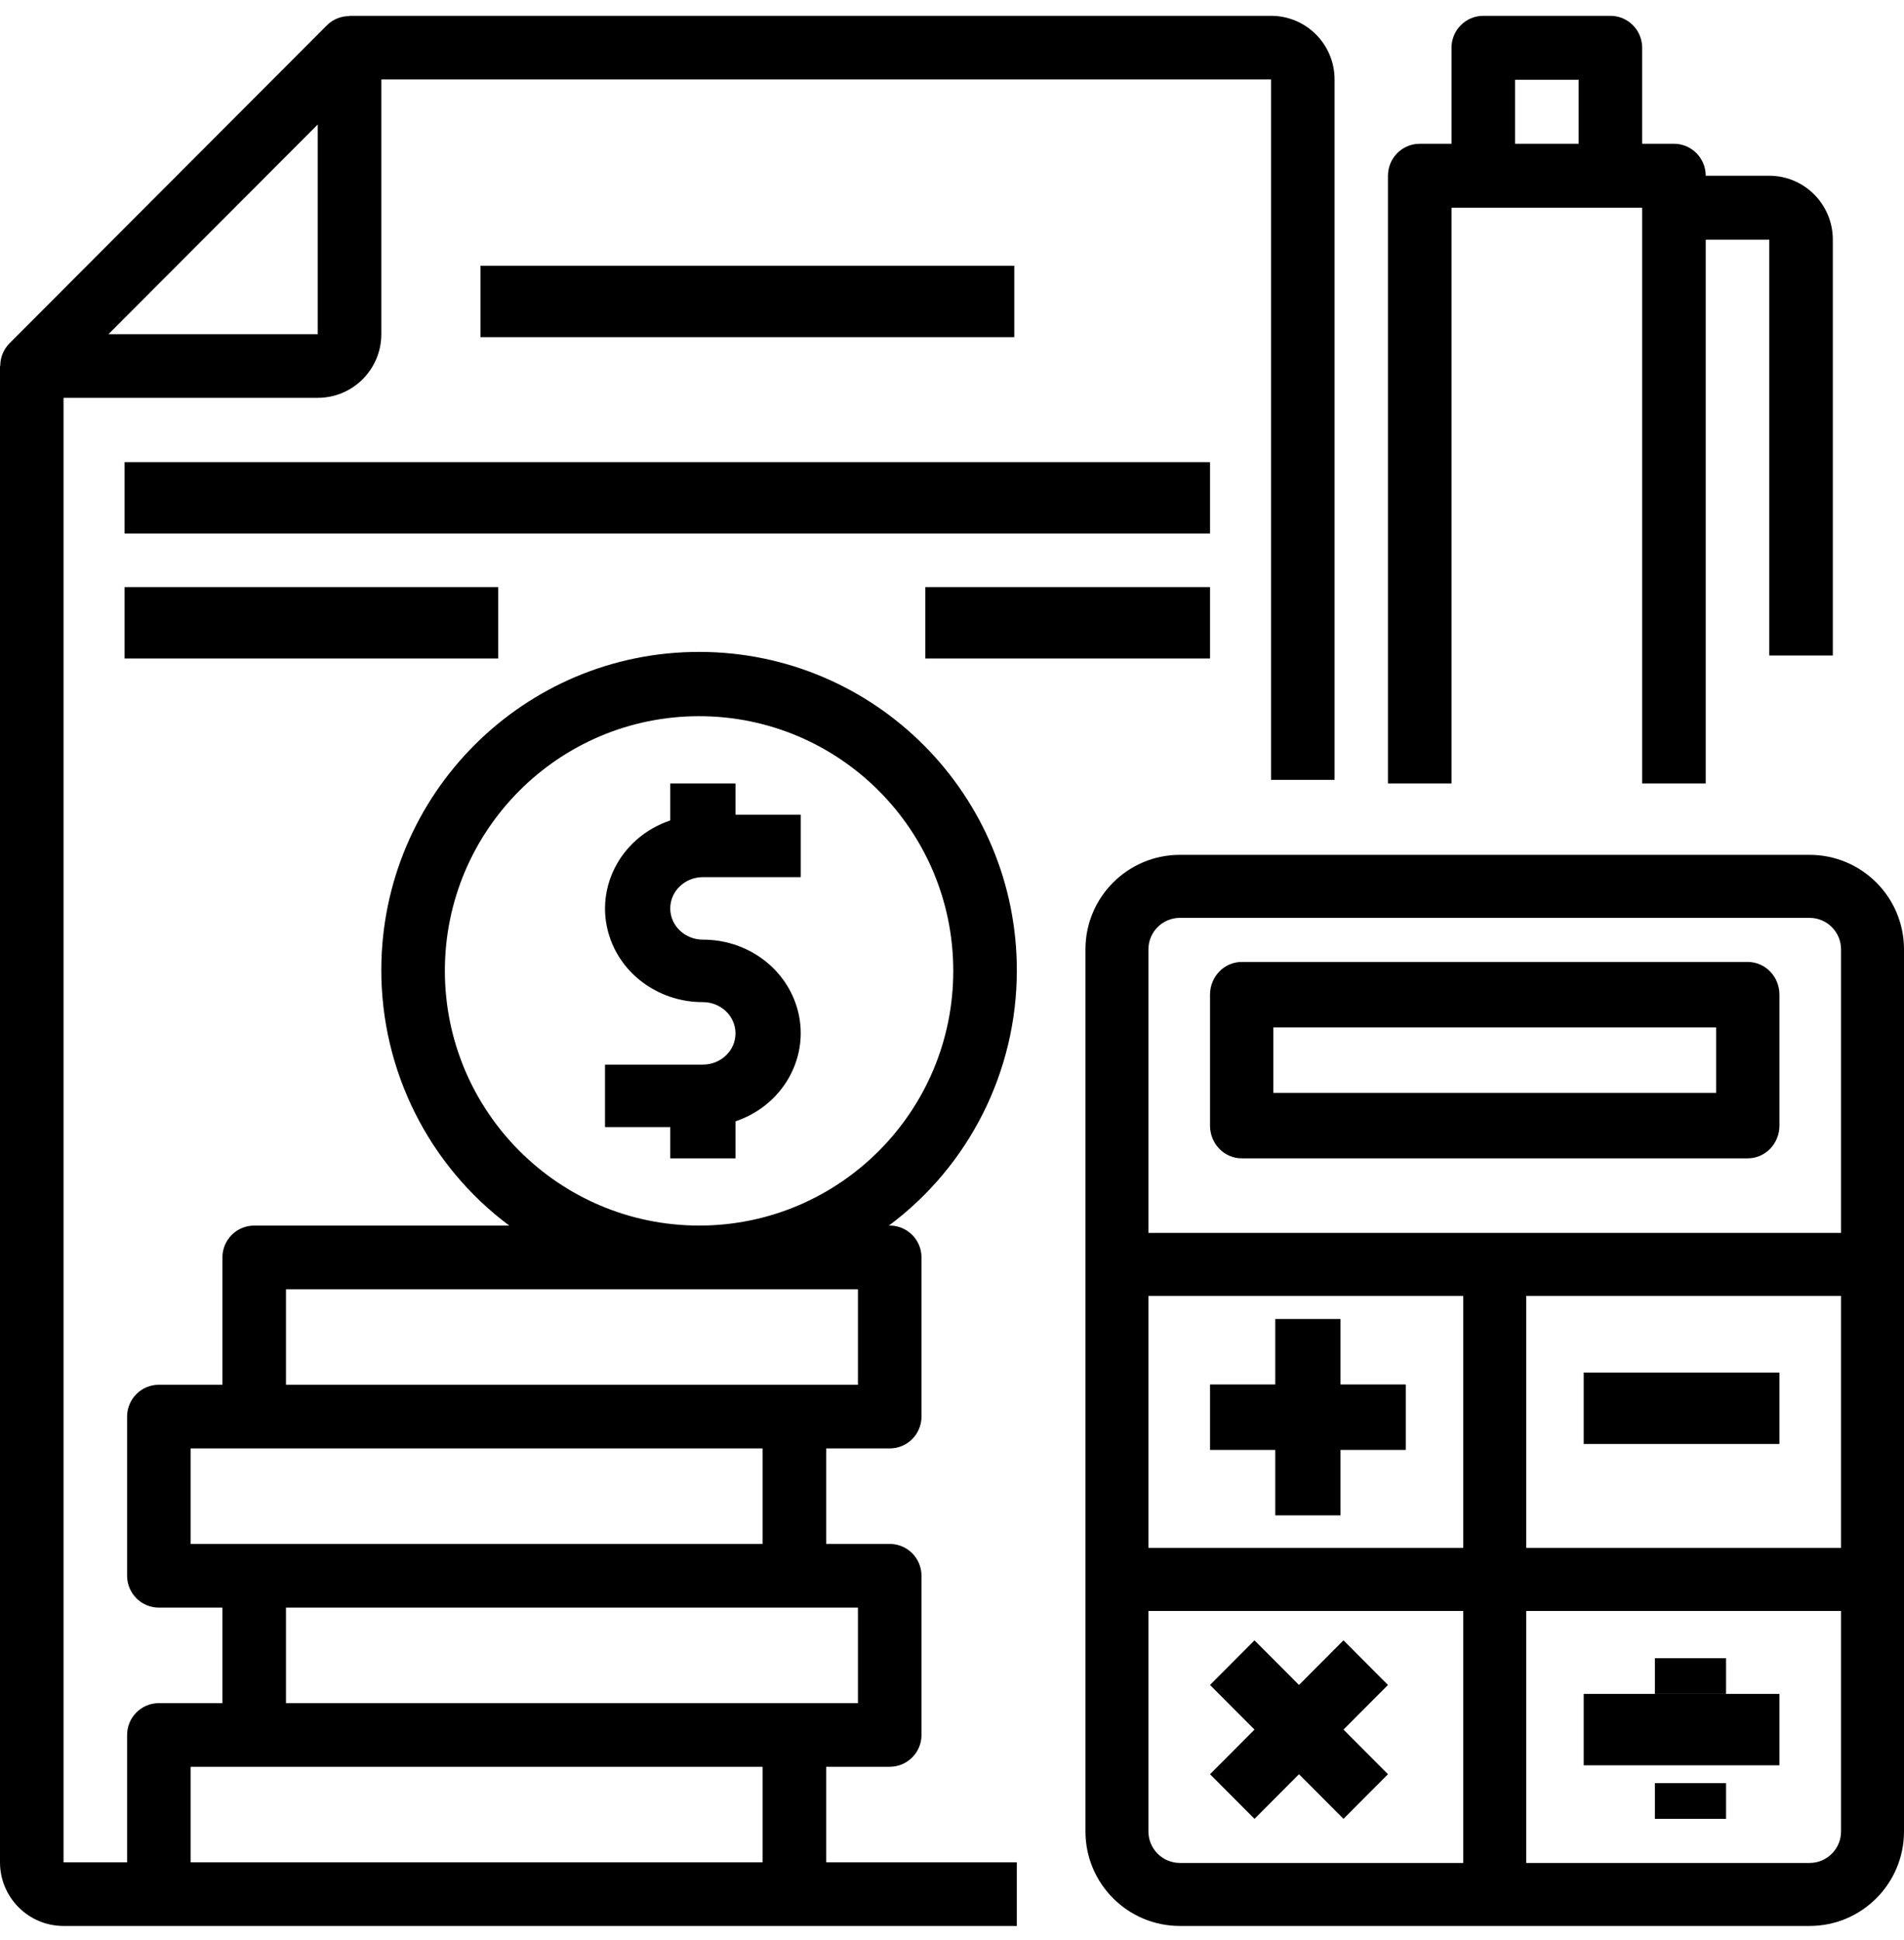
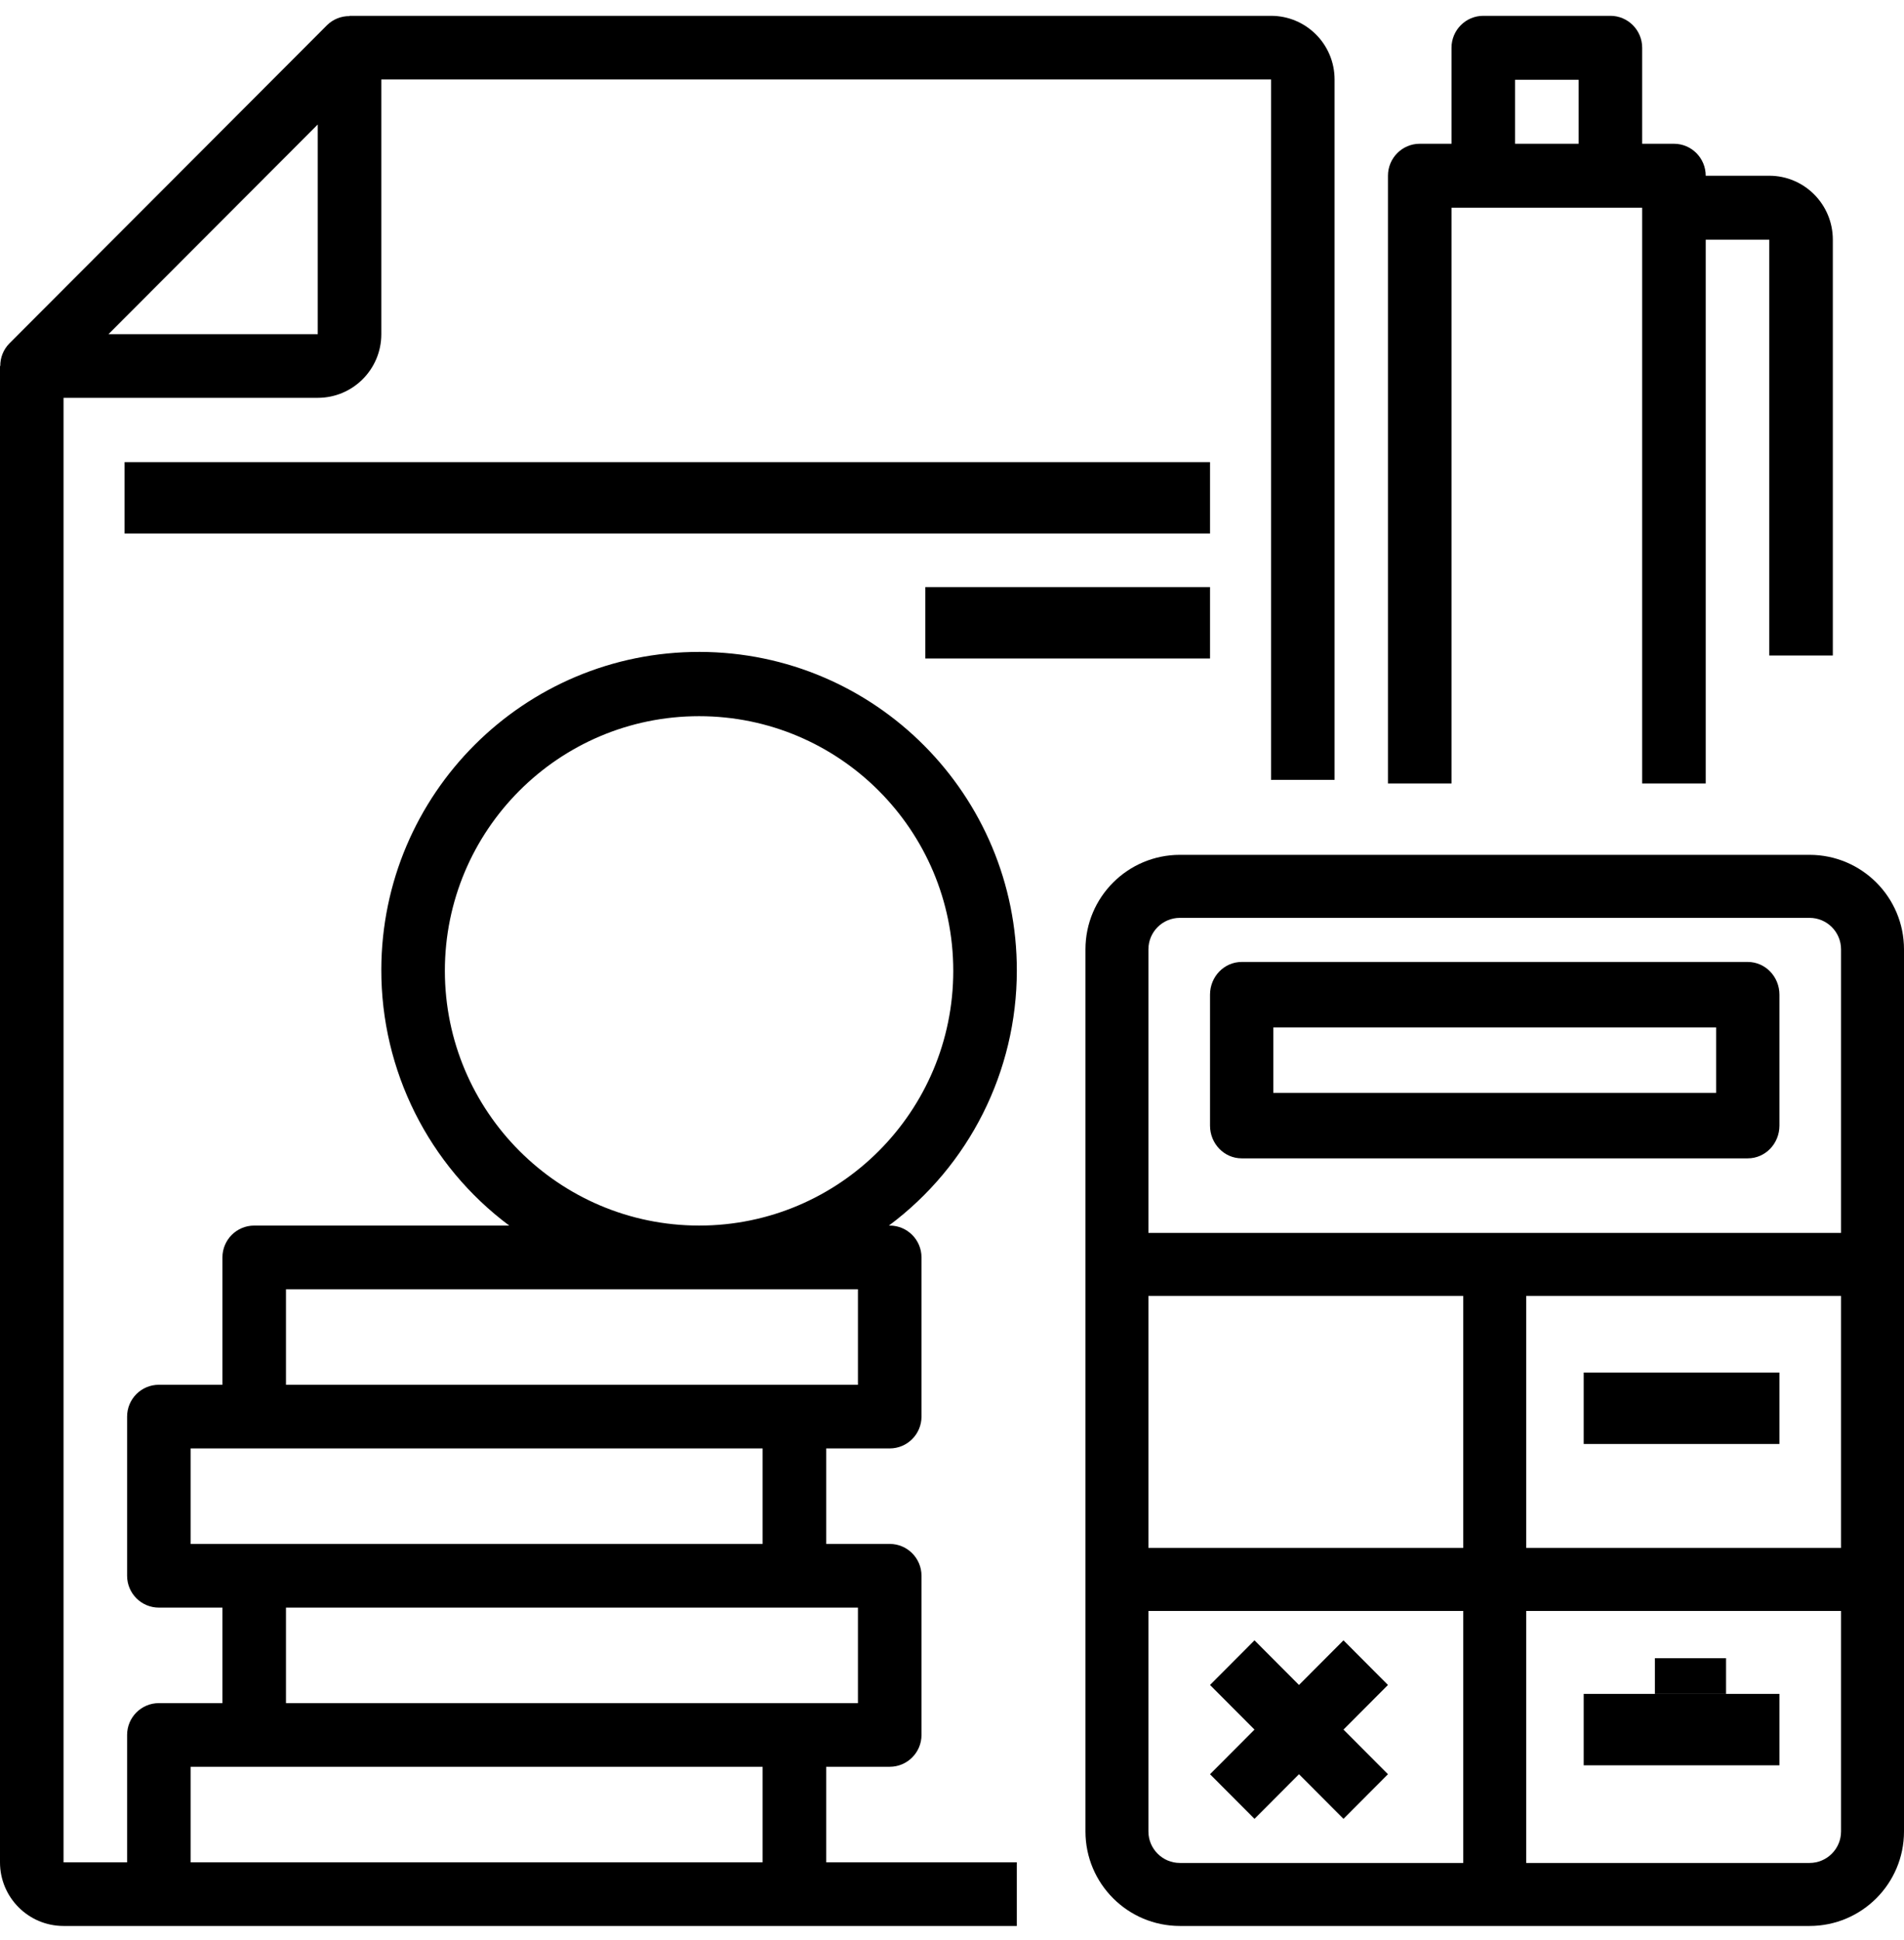
<svg xmlns="http://www.w3.org/2000/svg" width="107px" height="109px" viewBox="0 0 107 109" version="1.1">
  <title>debt</title>
  <desc>Created with Sketch.</desc>
  <g id="Page-1" stroke="none" stroke-width="1" fill="none" fill-rule="evenodd">
    <g id="COMPRA" transform="translate(-509, -1641)" fill="#000000" fill-rule="nonzero">
      <g id="debt" transform="translate(509, 1642)">
        <path d="M101.692,47.035 L66.308,47.035 C63.376,47.035 61,49.413 61,52.346 L61,101.912 C61,104.845 63.376,107.223 66.308,107.223 L101.692,107.223 C104.624,107.223 107,104.845 107,101.912 L107,52.346 C107,49.413 104.624,47.035 101.692,47.035 Z M82.231,103.682 L66.308,103.682 C65.331,103.682 64.538,102.89 64.538,101.912 L64.538,89.521 L82.231,89.521 L82.231,103.682 Z M82.231,85.98 L64.538,85.98 L64.538,71.819 L82.231,71.819 L82.231,85.98 Z M103.462,101.912 C103.462,102.89 102.669,103.682 101.692,103.682 L85.769,103.682 L85.769,89.521 L103.462,89.521 L103.462,101.912 Z M103.462,85.98 L85.769,85.98 L85.769,71.819 L103.462,71.819 L103.462,85.98 Z M103.462,68.278 L64.538,68.278 L64.538,52.346 C64.538,51.368 65.331,50.576 66.308,50.576 L101.692,50.576 C102.669,50.576 103.462,51.368 103.462,52.346 L103.462,68.278 Z" id="Shape" />
        <path d="M98.222,53.054 L69.778,53.054 C68.796,53.054 68,53.878 68,54.893 L68,62.249 C68,63.265 68.796,64.089 69.778,64.089 L98.222,64.089 C99.204,64.089 100,63.265 100,62.249 L100,54.893 C100,53.878 99.204,53.054 98.222,53.054 Z M96.444,60.41 L71.556,60.41 L71.556,56.732 L96.444,56.732 L96.444,60.41 Z" id="Shape" />
-         <polygon id="Path" points="75.333 76.795 75.333 73.117 71.667 73.117 71.667 76.795 68 76.795 68 80.473 71.667 80.473 71.667 84.151 75.333 84.151 75.333 80.473 79 80.473 79 76.795" />
        <rect id="Rectangle" x="89" y="76.126" width="11" height="4.013" />
        <polygon id="Path" points="78 93.681 75.5 91.173 73 93.681 70.5 91.173 68 93.681 70.5 96.189 68 98.696 70.5 101.204 73 98.696 75.5 101.204 78 98.696 75.5 96.189" />
        <rect id="Rectangle" x="89" y="94.182" width="11" height="4.013" />
-         <rect id="Rectangle" x="93" y="99.198" width="4" height="2.006" />
        <rect id="Rectangle" x="93" y="92.176" width="4" height="2.006" />
        <path d="M71.429,-0.111 L19.643,-0.111 L19.643,-0.095 C19.171,-0.101 18.717,0.082 18.38,0.413 L0.523,18.302 C0.193,18.639 0.01,19.094 0.016,19.567 L0,19.567 L0,103.645 C0,105.621 1.599,107.223 3.571,107.223 L57.143,107.223 L57.143,103.645 L46.429,103.645 L46.429,98.278 L50,98.278 C50.986,98.278 51.786,97.477 51.786,96.489 L51.786,87.545 C51.786,86.557 50.986,85.756 50,85.756 L46.429,85.756 L46.429,80.389 L50,80.389 C50.986,80.389 51.786,79.588 51.786,78.6 L51.786,69.656 C51.786,68.668 50.986,67.867 50,67.867 L49.954,67.867 C54.472,64.502 57.138,59.196 57.143,53.556 C57.162,43.676 49.183,35.651 39.321,35.632 C29.458,35.613 21.448,43.607 21.429,53.486 C21.418,59.15 24.084,64.484 28.618,67.867 L14.286,67.867 C13.3,67.867 12.5,68.668 12.5,69.656 L12.5,76.812 L8.929,76.812 C7.942,76.812 7.143,77.612 7.143,78.6 L7.143,87.545 C7.143,88.533 7.942,89.334 8.929,89.334 L12.5,89.334 L12.5,94.701 L8.929,94.701 C7.942,94.701 7.143,95.502 7.143,96.489 L7.143,103.645 L3.571,103.645 L3.571,21.355 L17.857,21.355 C19.83,21.355 21.429,19.754 21.429,17.778 L21.429,3.466 L71.429,3.466 L71.429,42.822 L75,42.822 L75,3.466 C75,1.49 73.401,-0.111 71.429,-0.111 Z M48.214,89.334 L48.214,94.701 L16.071,94.701 L16.071,89.334 L48.214,89.334 Z M25,53.556 C25,45.652 31.396,39.244 39.286,39.244 C47.175,39.244 53.571,45.652 53.571,53.556 C53.571,61.46 47.175,67.867 39.286,67.867 C31.4,67.858 25.009,61.456 25,53.556 Z M16.071,71.445 L48.214,71.445 L48.214,76.812 L16.071,76.812 L16.071,71.445 Z M10.714,85.756 L10.714,80.389 L42.857,80.389 L42.857,85.756 L14.286,85.756 L10.714,85.756 Z M10.714,98.278 L42.857,98.278 L42.857,103.645 L10.714,103.645 L10.714,98.278 Z M17.857,17.778 L6.096,17.778 L17.857,5.996 L17.857,17.778 Z" id="Shape" />
-         <path d="M39.5,48.289 L45,48.289 L45,44.778 L41.333,44.778 L41.333,43.023 L37.667,43.023 L37.667,45.101 C34.808,46.065 33.307,49.066 34.314,51.803 C35.089,53.908 37.168,55.316 39.5,55.311 C40.512,55.311 41.333,56.097 41.333,57.067 C41.333,58.036 40.512,58.822 39.5,58.822 L34,58.822 L34,62.333 L37.667,62.333 L37.667,64.089 L41.333,64.089 L41.333,62.01 C44.192,61.046 45.693,58.046 44.686,55.309 C43.911,53.203 41.832,51.796 39.5,51.8 C38.488,51.8 37.667,51.014 37.667,50.045 C37.667,49.075 38.488,48.289 39.5,48.289 Z" id="Path" />
-         <path d="M99.429,8.875 L95.857,8.875 C95.857,7.882 95.058,7.078 94.071,7.078 L92.286,7.078 L92.286,1.686 C92.286,0.693 91.486,-0.111 90.5,-0.111 L83.357,-0.111 C82.371,-0.111 81.571,0.693 81.571,1.686 L81.571,7.078 L79.786,7.078 C78.8,7.078 78,7.882 78,8.875 L78,43.023 L81.571,43.023 L81.571,10.672 L92.286,10.672 L92.286,43.023 L95.857,43.023 L95.857,12.469 L99.429,12.469 L99.429,35.834 L103,35.834 L103,12.469 C103,10.484 101.401,8.875 99.429,8.875 Z M88.714,7.078 L85.143,7.078 L85.143,3.483 L88.714,3.483 L88.714,7.078 Z" id="Shape" />
-         <rect id="Rectangle" x="27" y="13.932" width="30" height="4.013" />
+         <path d="M99.429,8.875 L95.857,8.875 C95.857,7.882 95.058,7.078 94.071,7.078 L92.286,7.078 L92.286,1.686 C92.286,0.693 91.486,-0.111 90.5,-0.111 L83.357,-0.111 C82.371,-0.111 81.571,0.693 81.571,1.686 L81.571,7.078 L79.786,7.078 C78.8,7.078 78,7.882 78,8.875 L78,43.023 L81.571,43.023 L81.571,10.672 L92.286,10.672 L92.286,43.023 L95.857,43.023 L95.857,12.469 L99.429,12.469 L99.429,35.834 L103,35.834 L103,12.469 C103,10.484 101.401,8.875 99.429,8.875 Z M88.714,7.078 L85.143,7.078 L85.143,3.483 L88.714,3.483 L88.714,7.078 " id="Shape" />
        <rect id="Rectangle" x="7" y="24.967" width="61" height="4.013" />
-         <rect id="Rectangle" x="7" y="31.989" width="21" height="4.013" />
        <rect id="Rectangle" x="52" y="31.989" width="16" height="4.013" />
      </g>
    </g>
  </g>
</svg>